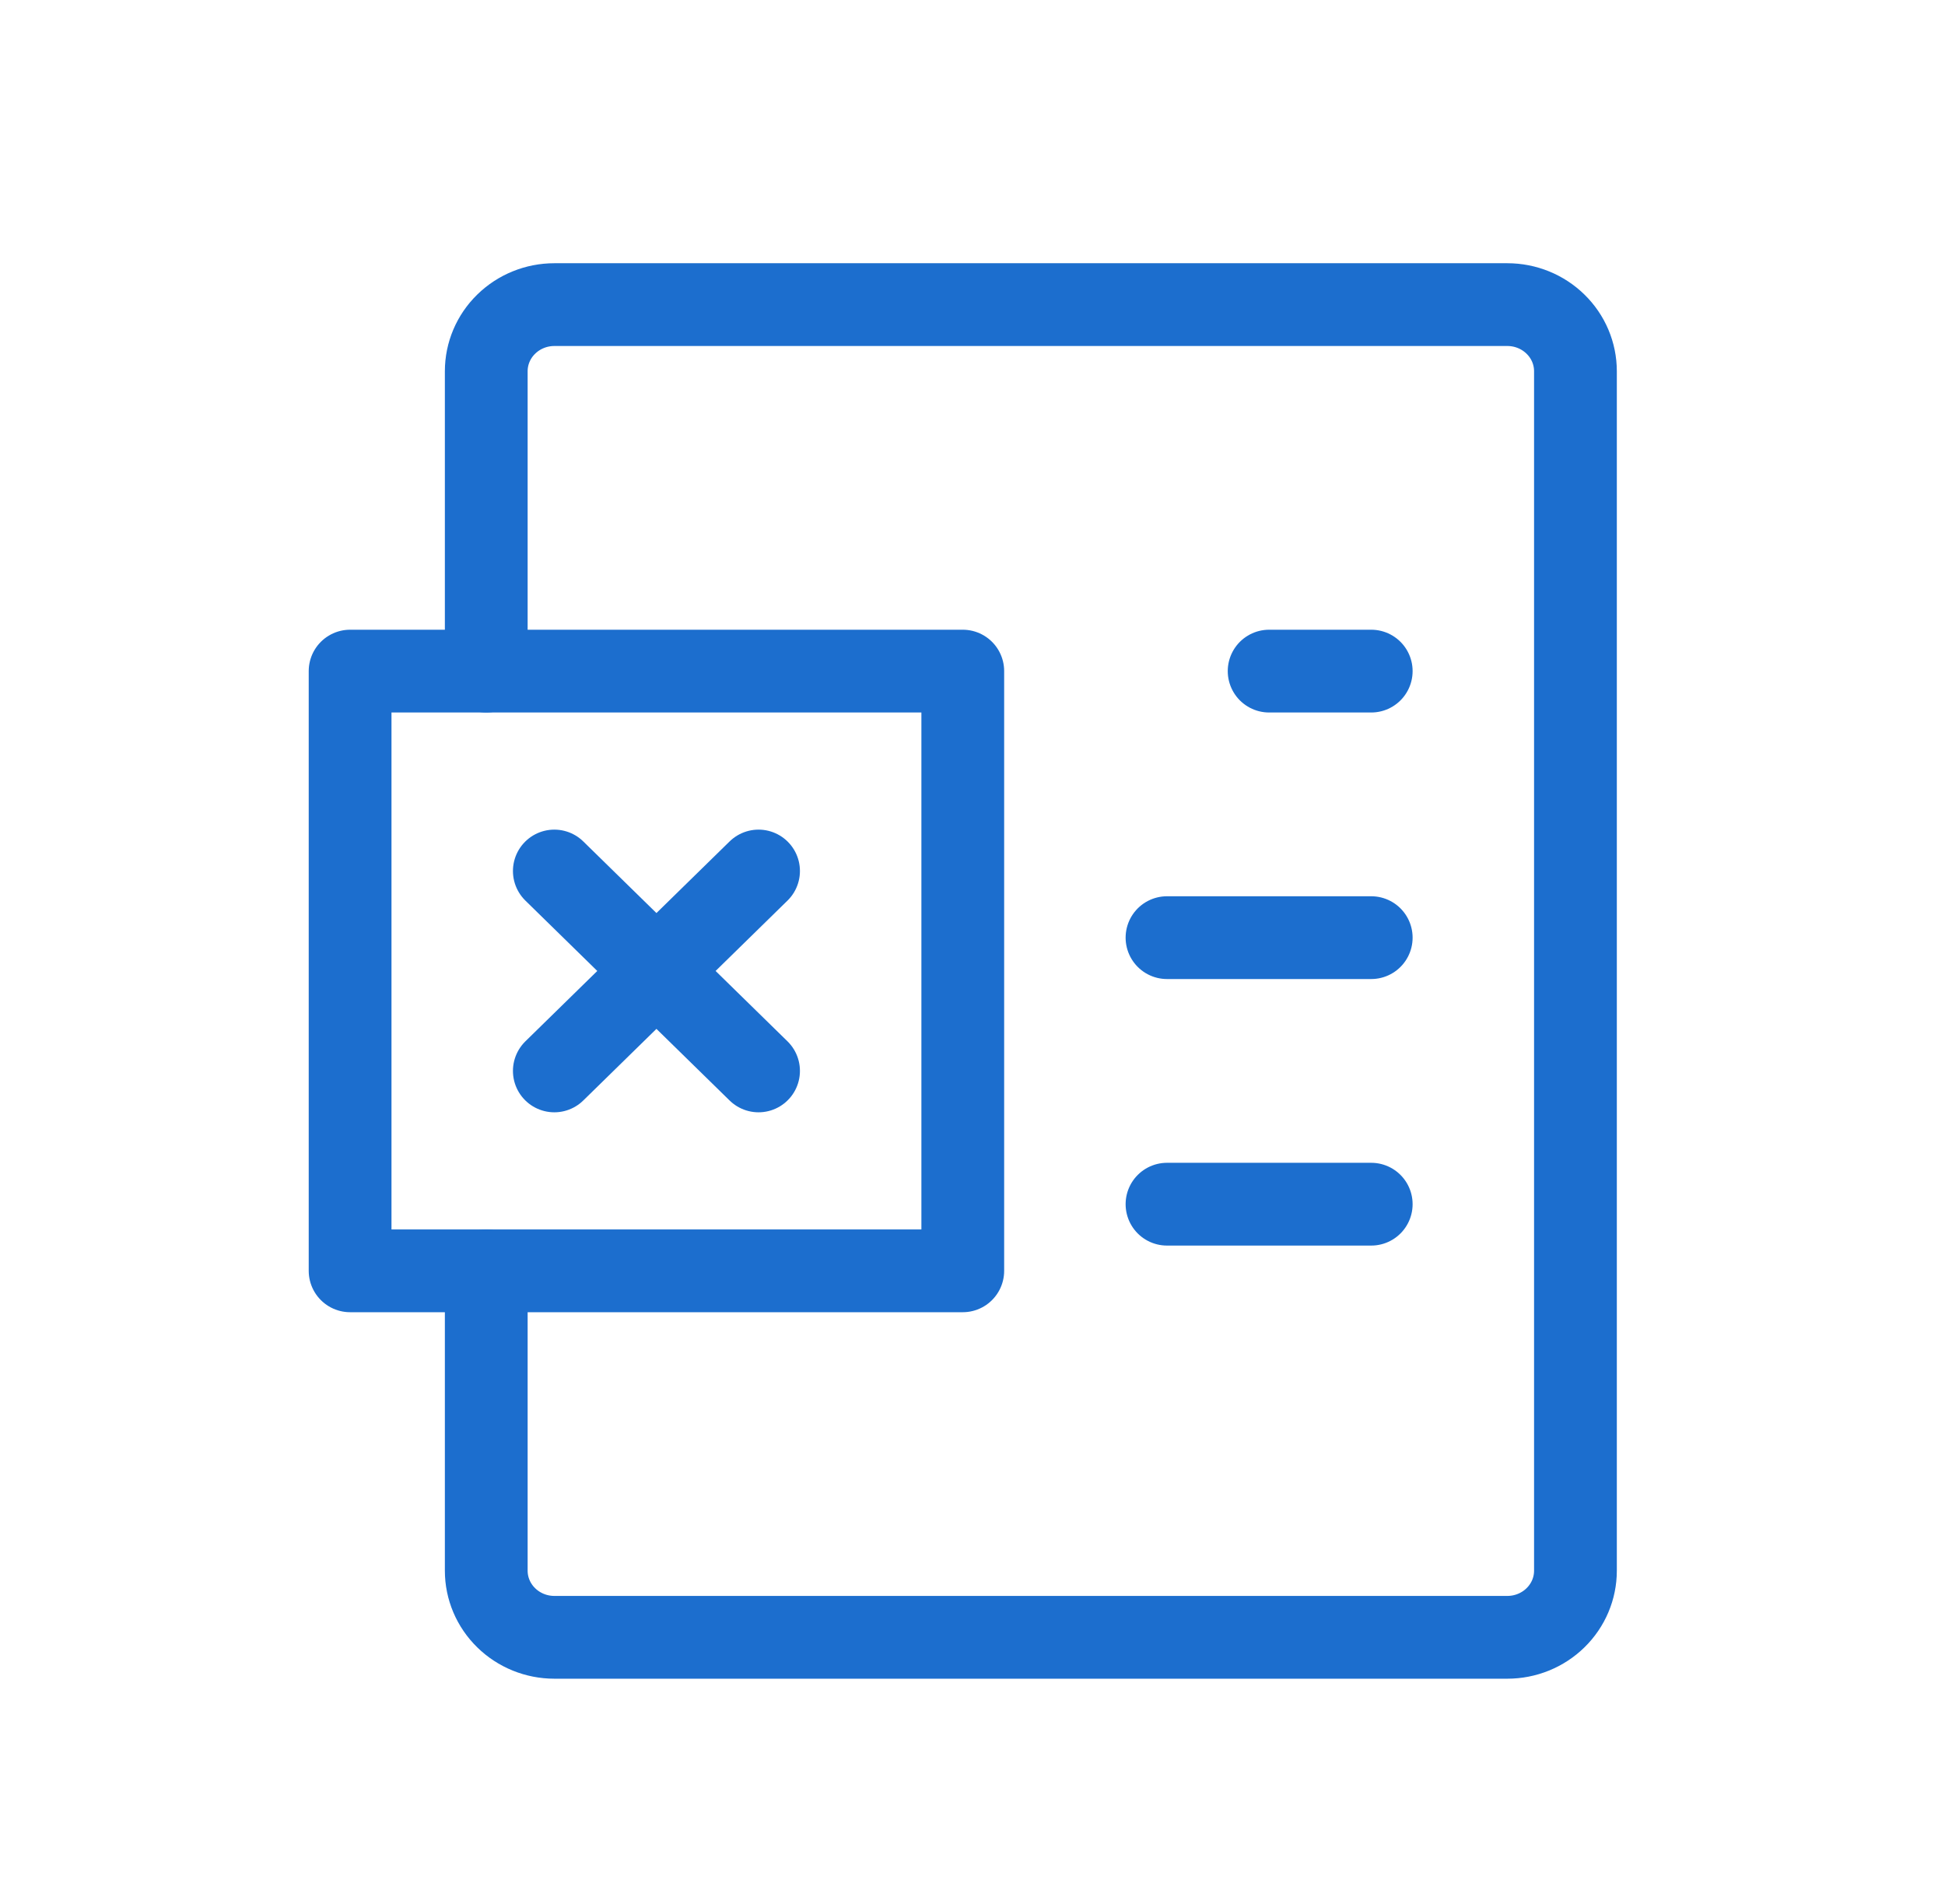
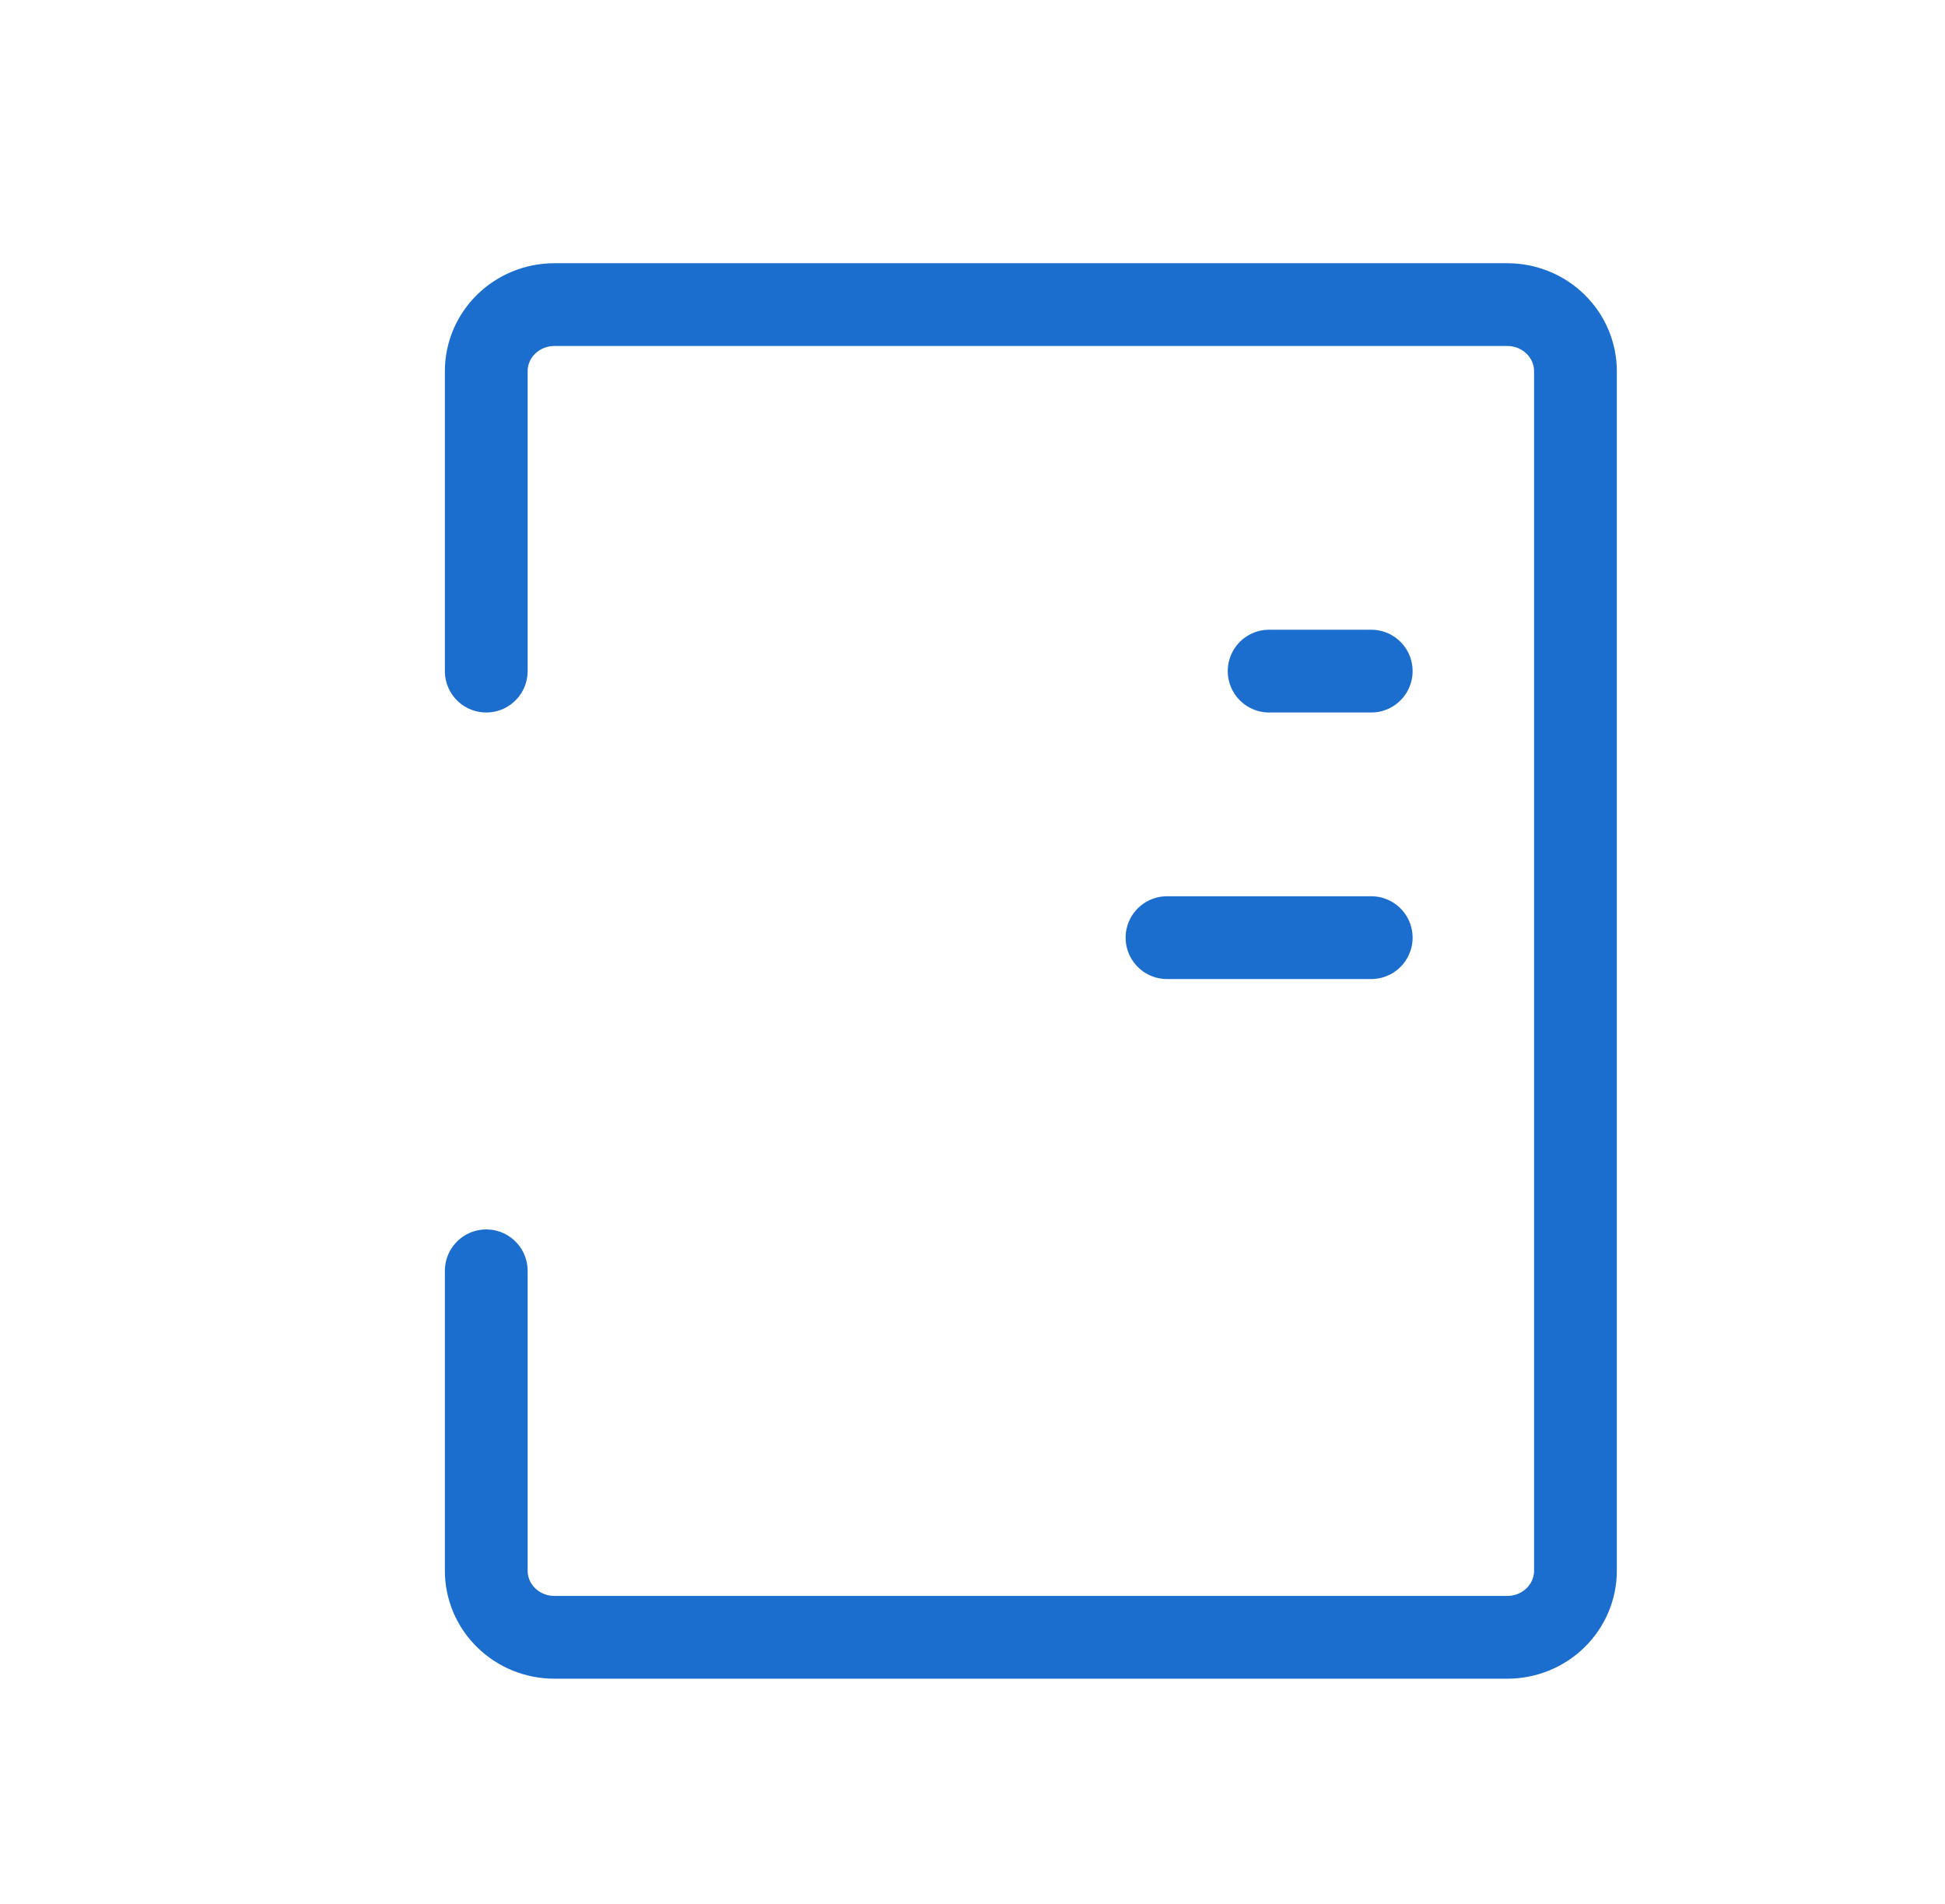
<svg xmlns="http://www.w3.org/2000/svg" width="47" height="46" viewBox="0 0 47 46" fill="none">
  <path d="M11.75 16.215V8.97C11.75 8.543 11.923 8.133 12.232 7.832C12.54 7.53 12.959 7.36 13.395 7.36H36.425C36.861 7.36 37.28 7.53 37.588 7.832C37.897 8.133 38.07 8.543 38.07 8.97V37.95C38.07 38.377 37.897 38.786 37.588 39.088C37.28 39.39 36.861 39.56 36.425 39.56H13.395C12.959 39.56 12.54 39.39 12.232 39.088C11.923 38.786 11.75 38.377 11.75 37.95V30.705" stroke="#1C6ECE" stroke-width="2" stroke-linecap="round" stroke-linejoin="round" />
-   <path d="M30.668 16.215H33.135M28.2 22.655H33.135M28.2 29.095H33.135" stroke="#1C6ECE" stroke-width="2" stroke-linecap="round" />
-   <path d="M13.395 21.045L18.33 25.875M18.33 21.045L13.395 25.875M8.46 16.215H23.265V30.705H8.46V16.215Z" stroke="#1C6ECE" stroke-width="2" stroke-linecap="round" stroke-linejoin="round" />
+   <path d="M30.668 16.215H33.135M28.2 22.655H33.135M28.2 29.095" stroke="#1C6ECE" stroke-width="2" stroke-linecap="round" />
</svg>